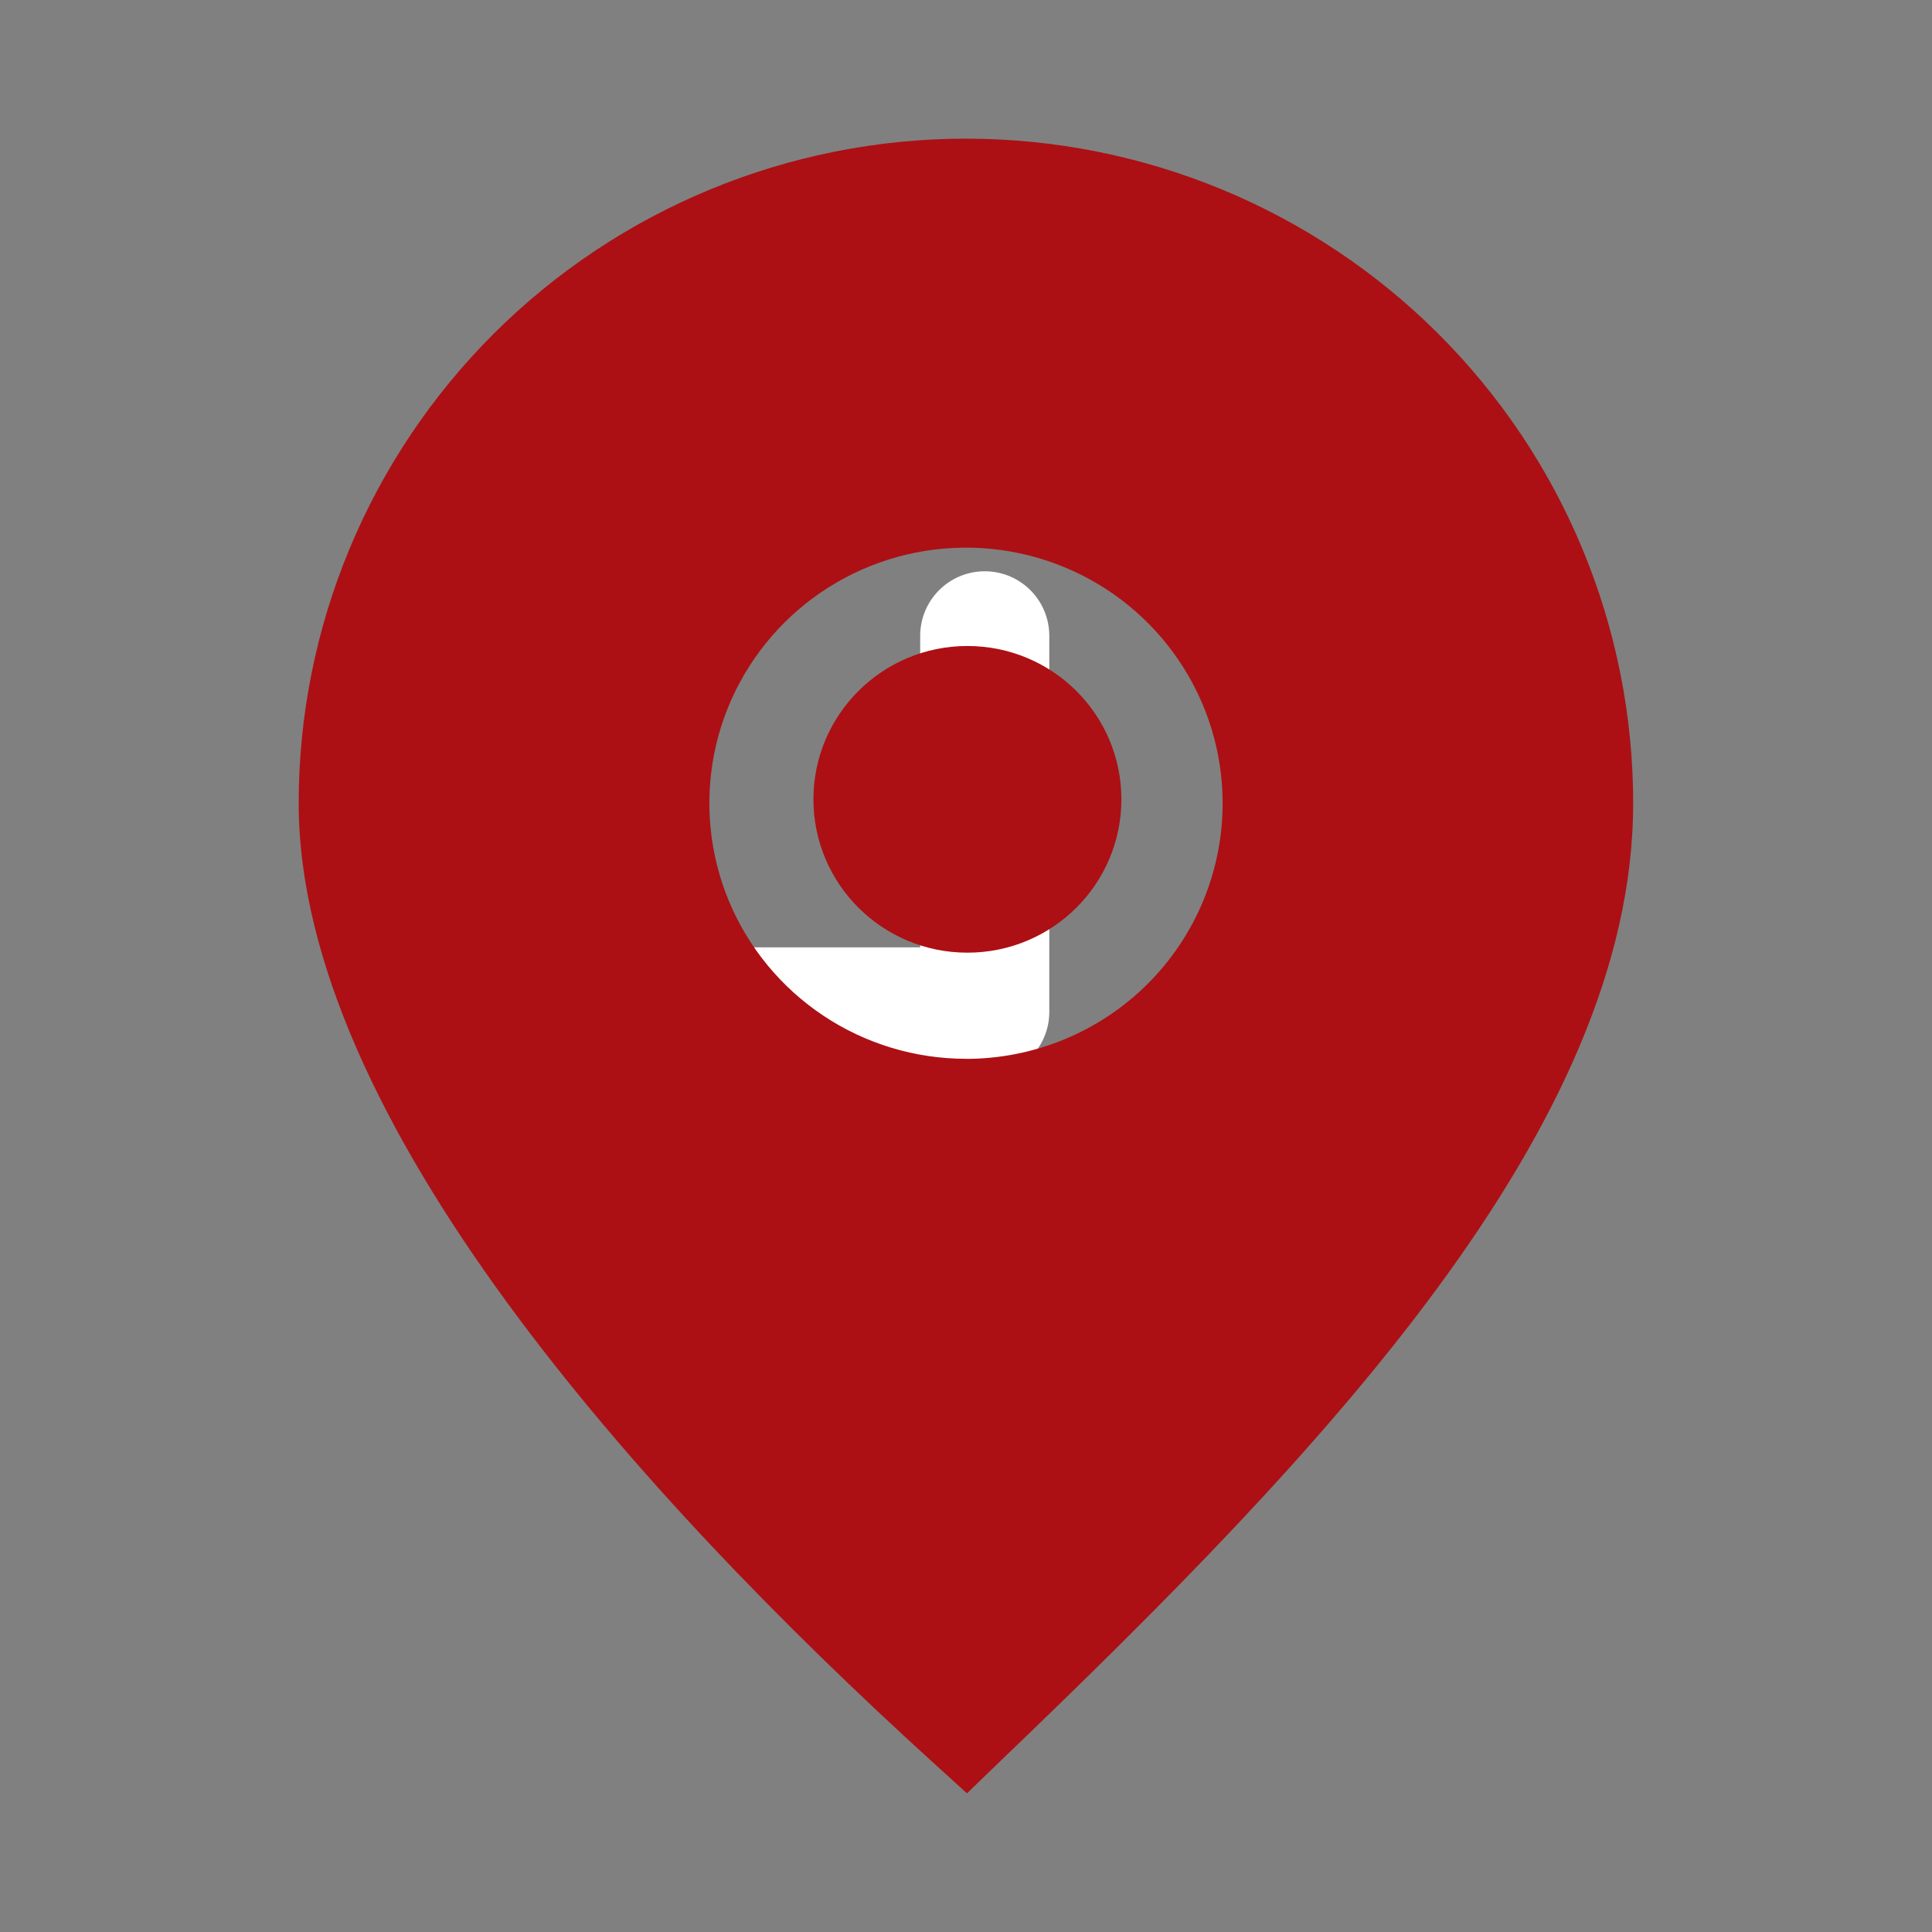
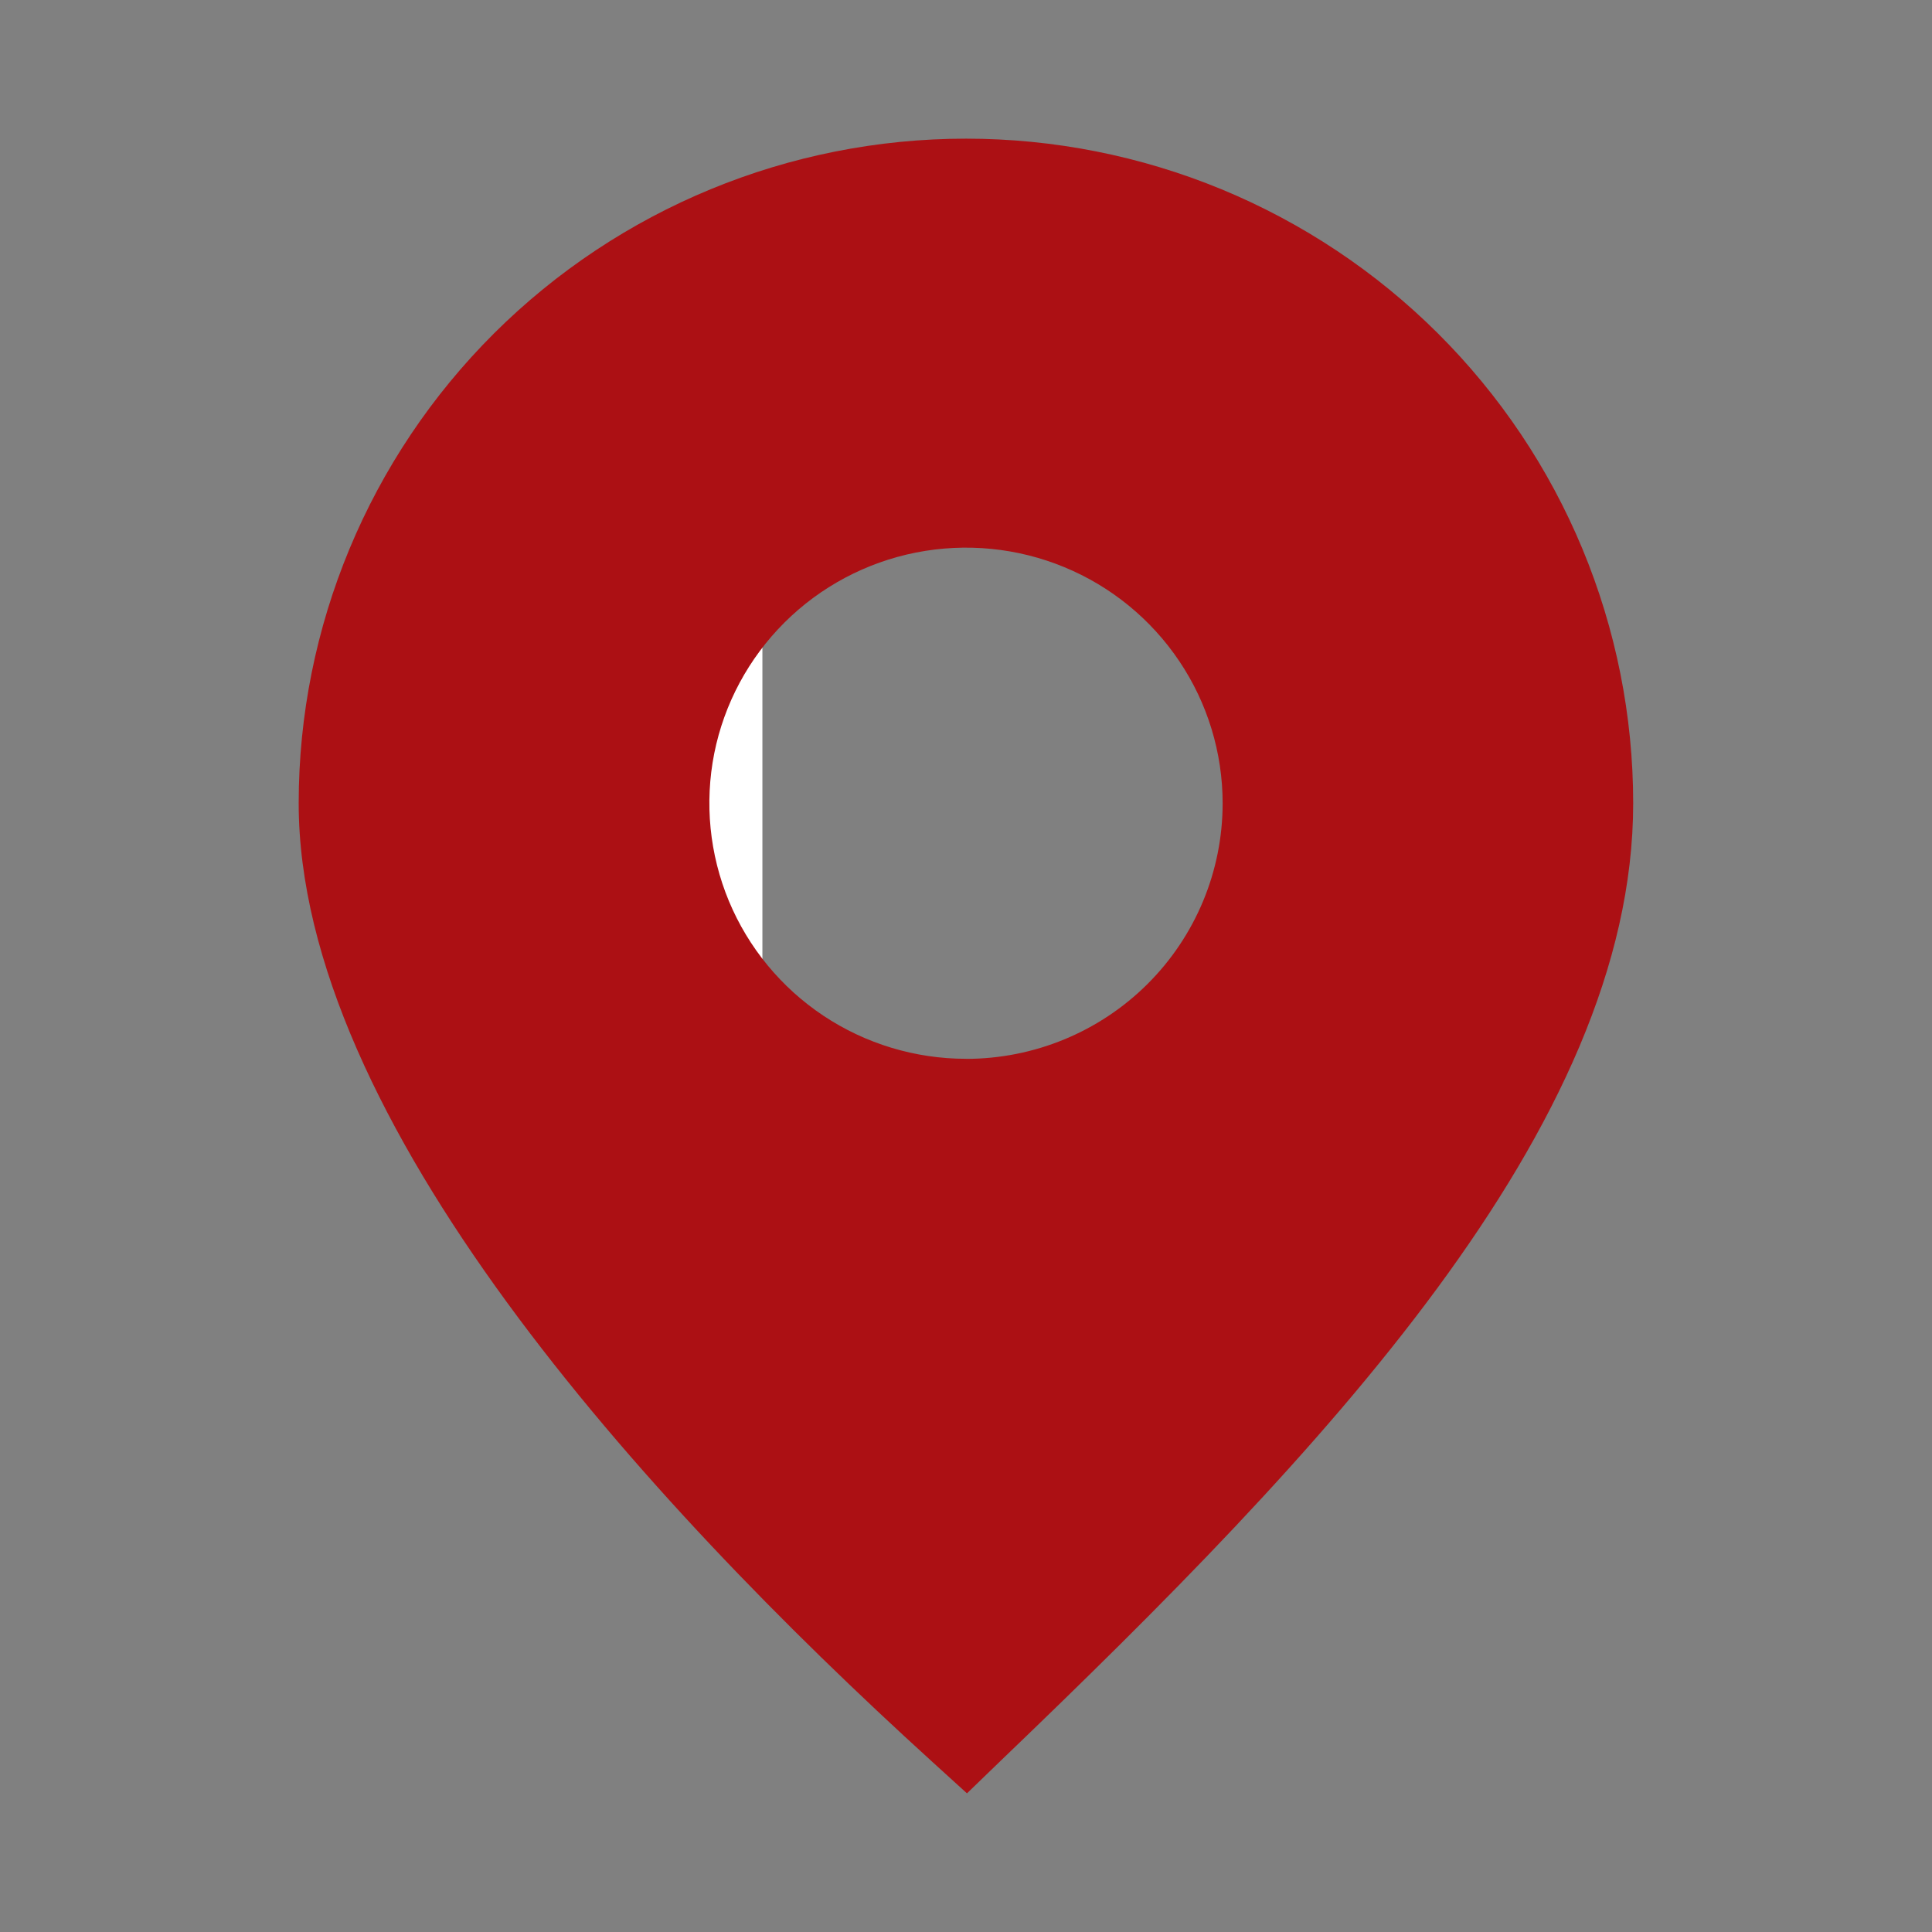
<svg xmlns="http://www.w3.org/2000/svg" xmlns:ns1="http://www.inkscape.org/namespaces/inkscape" xmlns:ns2="http://sodipodi.sourceforge.net/DTD/sodipodi-0.dtd" width="30mm" height="30mm" viewBox="0 0 30 30" version="1.1" id="svg68" ns1:version="1.1.2 (08b2f3d93c, 2022-04-05)" ns2:docname="map.svg">
  <rect x="0" y="0" width="30" height="30" fill="#808080" stroke="none" />
  <ns2:namedview id="namedview70" pagecolor="#ffffff" bordercolor="#666666" borderopacity="1.0" ns1:pageshadow="2" ns1:pageopacity="0.0" ns1:pagecheckerboard="0" ns1:document-units="mm" showgrid="false" width="23.64mm" ns1:zoom="3.174838" ns1:cx="-2.5198136" ns1:cy="62.05041" ns1:window-width="1920" ns1:window-height="1051" ns1:window-x="1" ns1:window-y="0" ns1:window-maximized="1" ns1:current-layer="layer1" />
  <defs id="defs65" />
  <g ns1:label="Réteg 1" ns1:groupmode="layer" id="layer1">
-     <path d="m 10.836,15.713 h 4.455 V 9.873" stroke="#ffffff" stroke-width="2.005" stroke-linecap="round" stroke-linejoin="round" id="path32" ns2:nodetypes="ccc" style="fill:none" />
-     <path d="m 15.022,14.793 c 1.321,0 2.391,-1.066 2.391,-2.381 0,-1.315 -1.07,-2.381 -2.391,-2.381 -1.321,0 -2.391,1.066 -2.391,2.381 0,1.316 1.07,2.381 2.391,2.381 z" fill="#ac1014" id="path14" style="stroke-width:0.631" />
+     <path d="m 10.836,15.713 V 9.873" stroke="#ffffff" stroke-width="2.005" stroke-linecap="round" stroke-linejoin="round" id="path32" ns2:nodetypes="ccc" style="fill:none" />
    <path d="m 15,2.153 c -2.748,0 -5.383,1.087 -7.327,3.022 -1.943,1.936 -3.035,4.56 -3.035,7.297 0,4.905 5.34,10.795 9.827,14.875 l 0.55,0.5 0.534,-0.516 c 4.965,-4.763 9.811,-9.819 9.811,-14.859 0,-1.355 -0.268,-2.697 -0.788,-3.949 C 24.052,7.271 23.289,6.134 22.326,5.175 21.364,4.217 20.222,3.457 18.965,2.938 17.708,2.42 16.361,2.153 15,2.153 Z m 0,14.288 c -0.788,0 -1.559,-0.233 -2.214,-0.669 -0.655,-0.436 -1.166,-1.056 -1.468,-1.781 -0.301,-0.725 -0.38,-1.523 -0.227,-2.293 0.154,-0.77 0.534,-1.477 1.091,-2.032 0.557,-0.555 1.267,-0.933 2.04,-1.086 0.773,-0.153 1.574,-0.075 2.303,0.226 0.728,0.3 1.35,0.809 1.788,1.462 0.438,0.652 0.672,1.42 0.672,2.205 0,1.053 -0.419,2.062 -1.167,2.807 -0.747,0.744 -1.761,1.162 -2.818,1.162 z" fill="#ac1014" id="path16" ns2:nodetypes="scscccscscsscsccsccscs" style="stroke-width:0.631" />
  </g>
</svg>